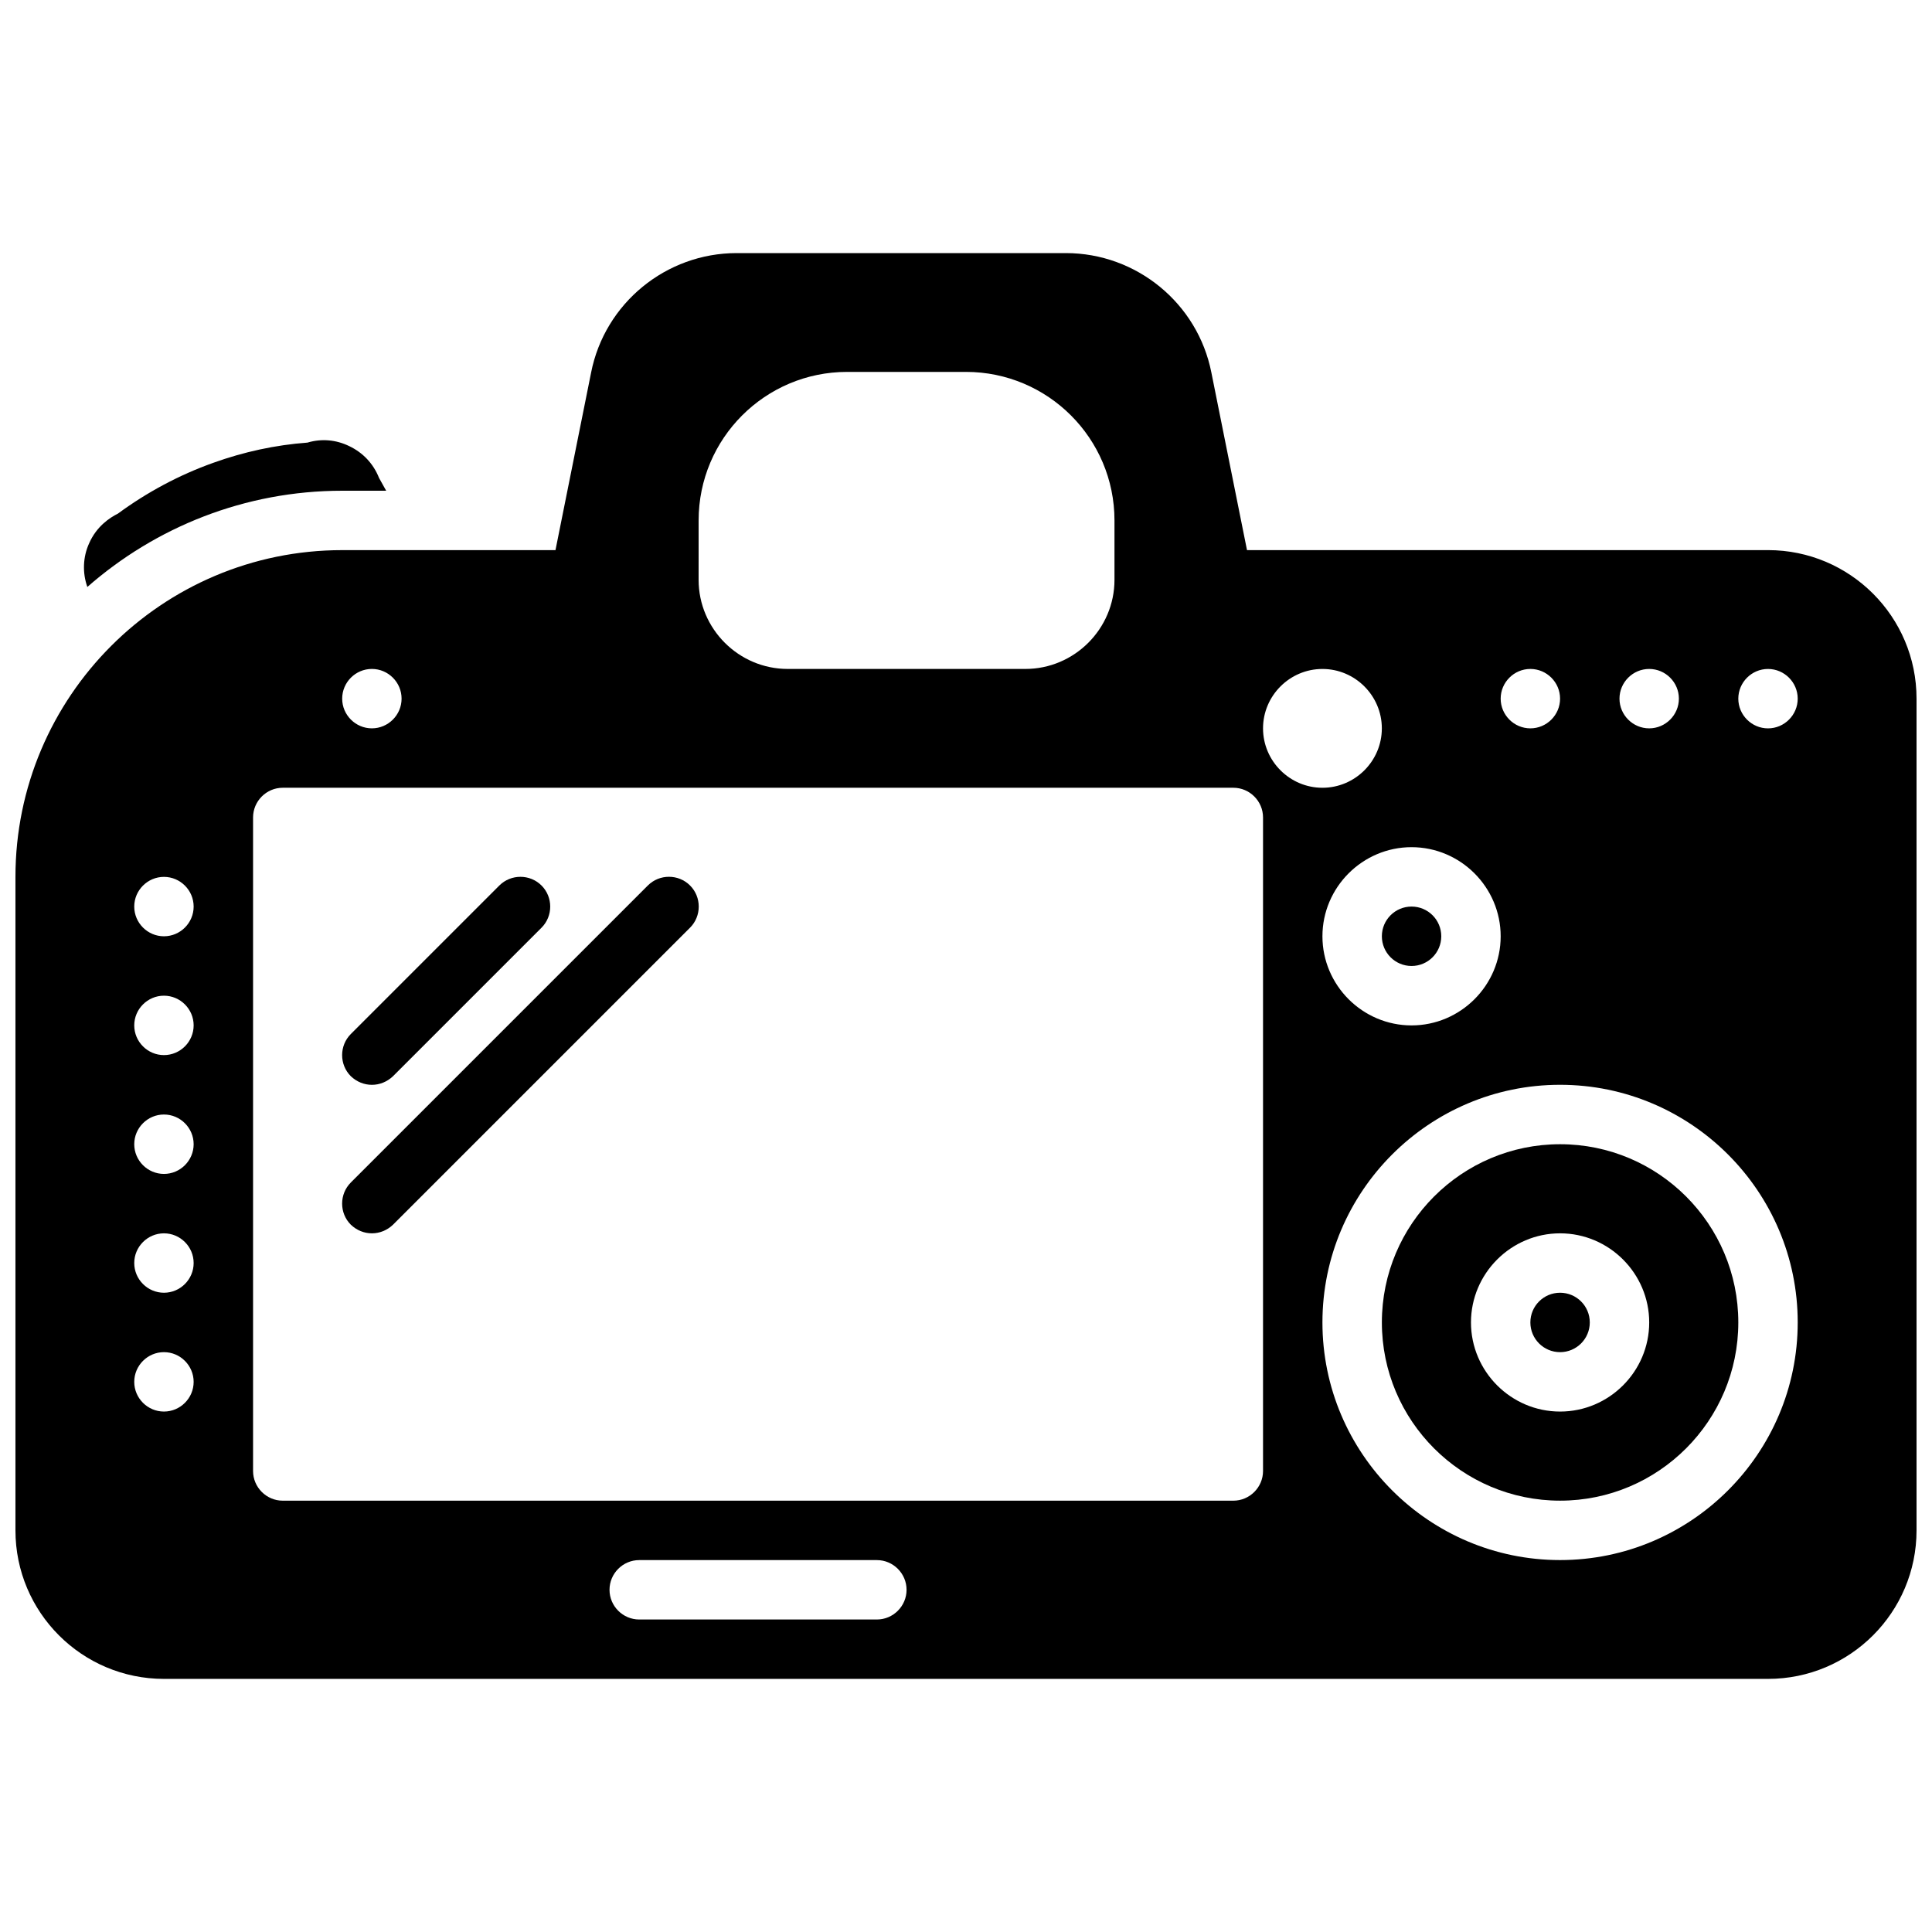
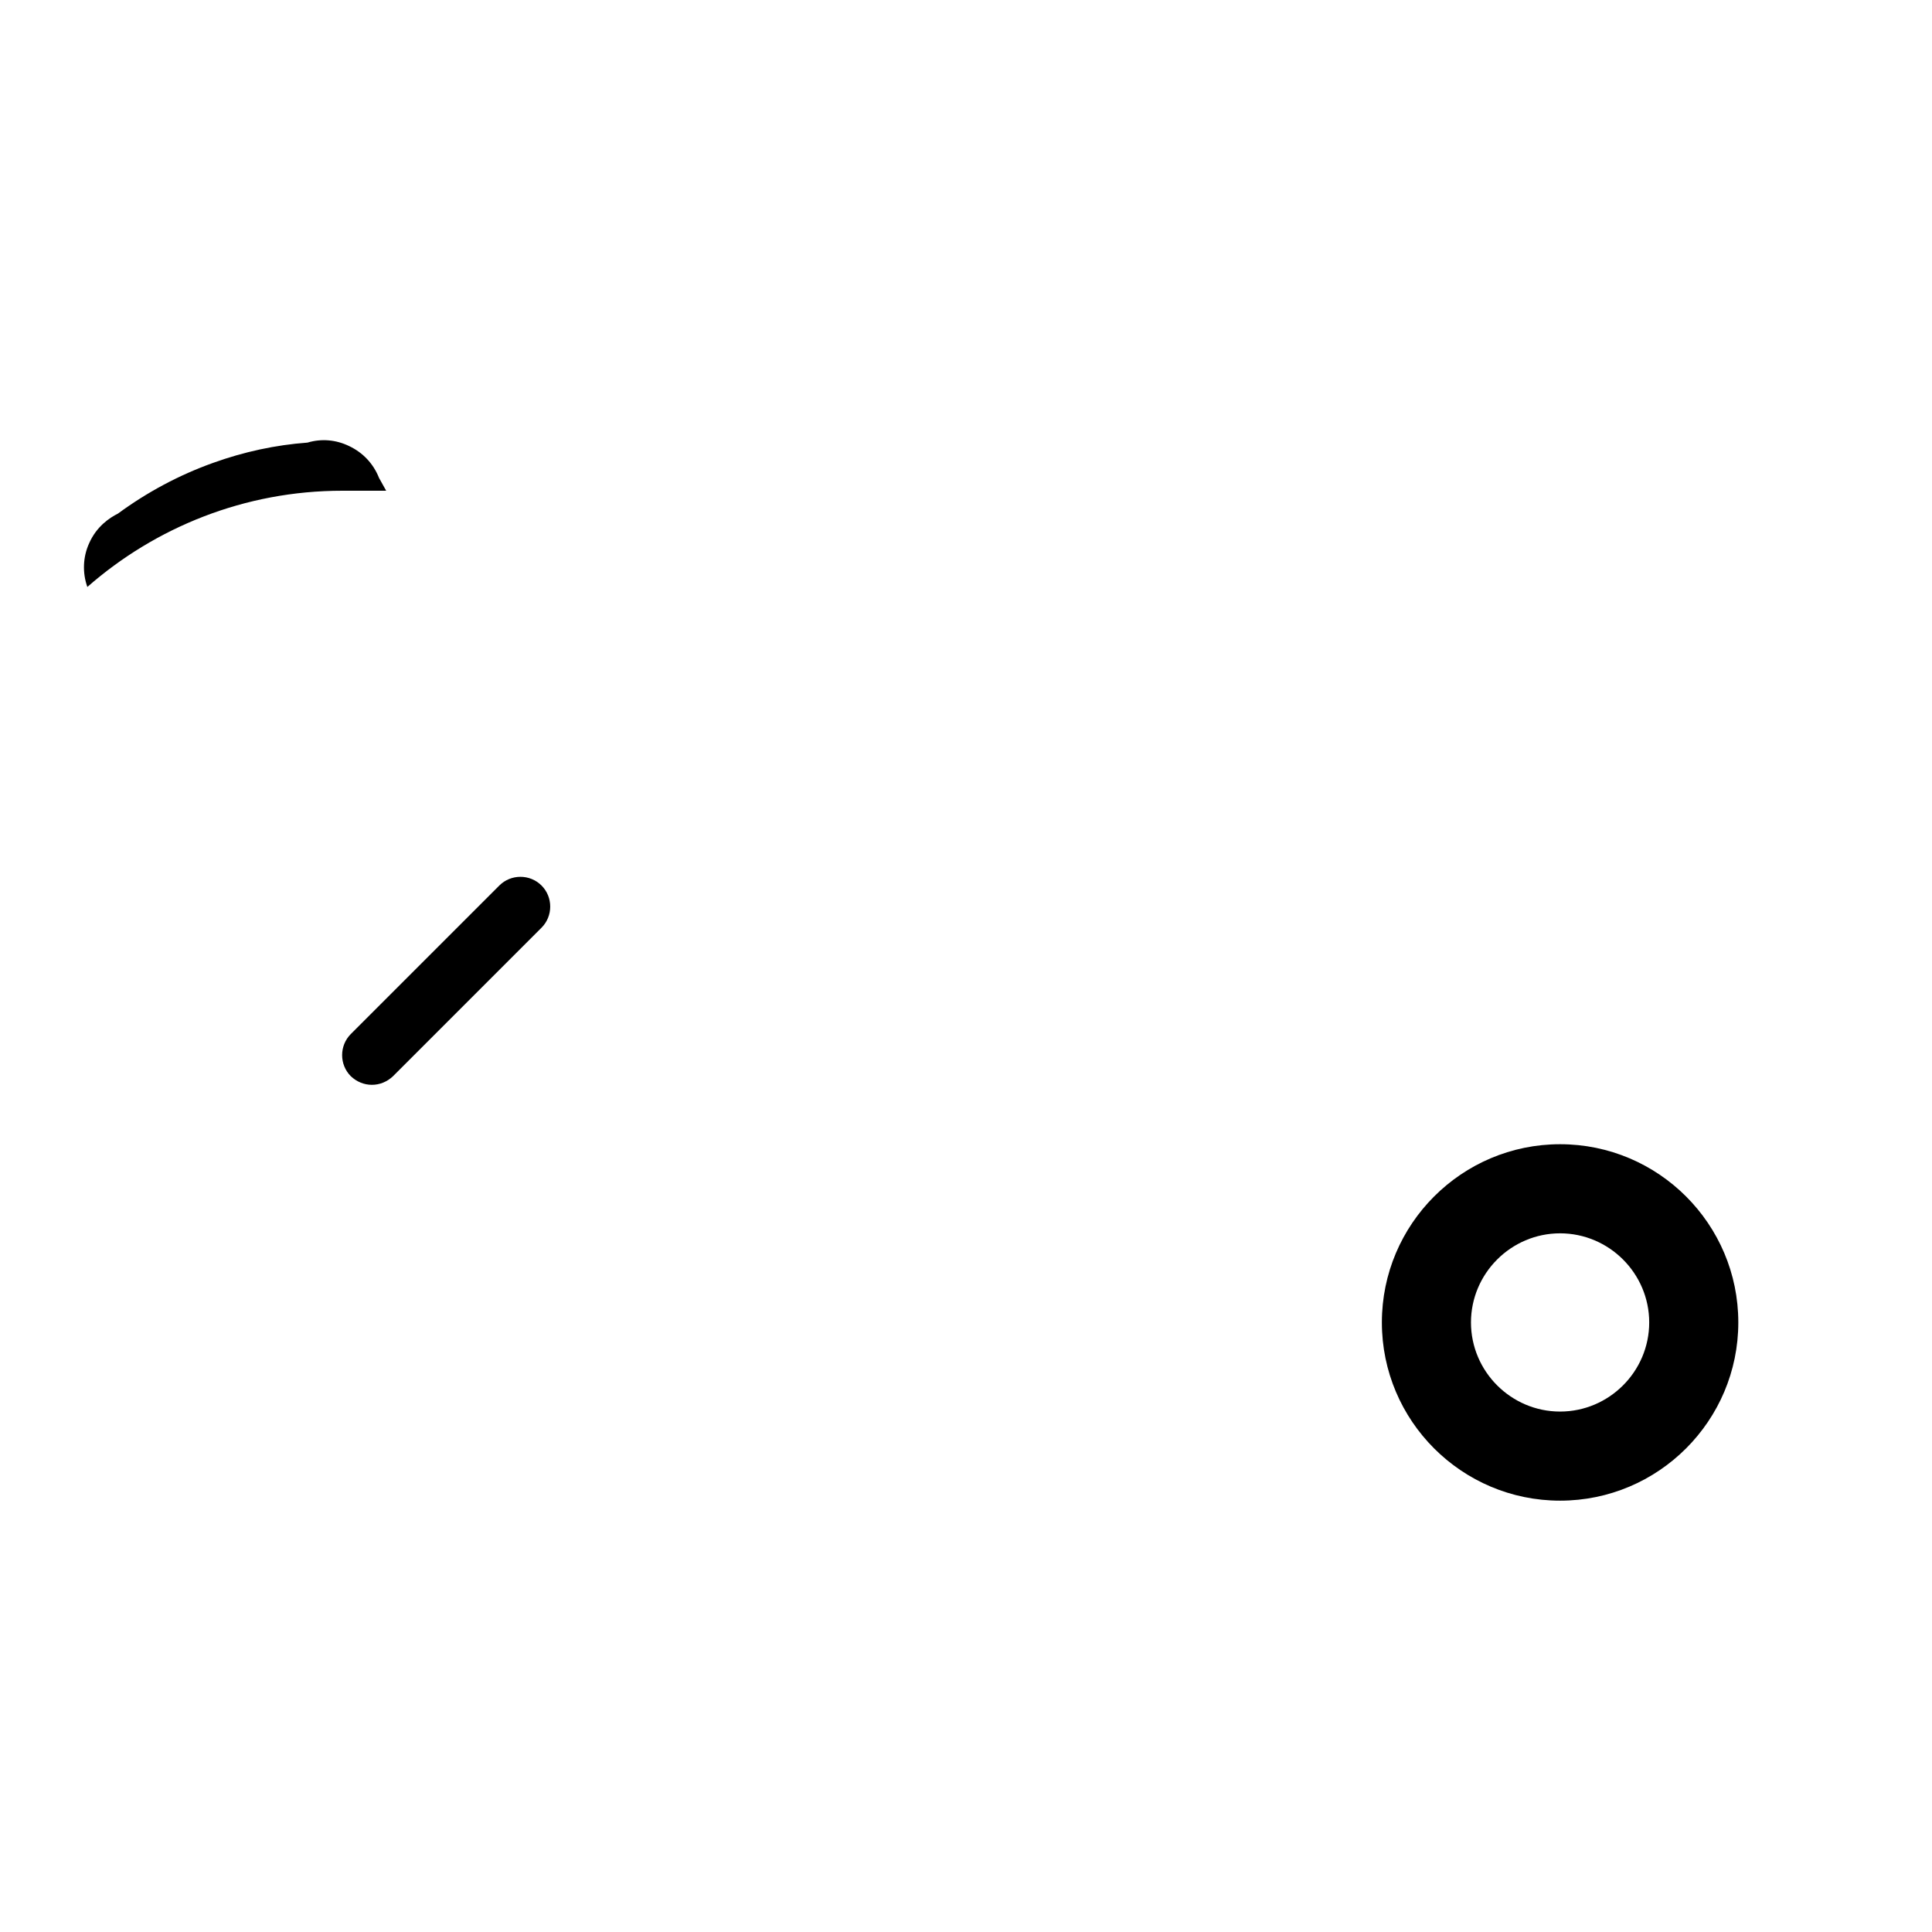
<svg xmlns="http://www.w3.org/2000/svg" width="800px" height="800px" version="1.1" viewBox="144 144 512 512">
  <defs>
    <clipPath id="a">
      <path d="m148.09 211h503.81v378h-503.81z" />
    </clipPath>
  </defs>
  <g clip-path="url(#a)">
-     <path d="m612.54 289.79h-138.07l-9.445-47.074c-3.625-18.34-19.84-31.645-38.574-31.645h-87.223c-18.734 0-34.953 13.305-38.574 31.645l-9.445 47.074h-56.52c-47.785 0-86.594 38.809-86.594 86.594v173.18c0 21.727 17.633 39.359 39.359 39.359h425.09c21.727 0 39.359-17.633 39.359-39.359v-220.42c0-21.727-17.633-39.359-39.359-39.359zm-31.488 31.488c4.328 0 7.871 3.543 7.871 7.871 0 4.328-3.543 7.871-7.871 7.871-4.328 0-7.871-3.543-7.871-7.871 0-4.328 3.543-7.871 7.871-7.871zm-31.488 0c4.328 0 7.871 3.543 7.871 7.871 0 4.328-3.543 7.871-7.871 7.871s-7.871-3.543-7.871-7.871c0-4.328 3.543-7.871 7.871-7.871zm-7.871 70.848c0 12.988-10.629 23.617-23.617 23.617s-23.617-10.629-23.617-23.617 10.629-23.617 23.617-23.617c12.988 0.004 23.617 10.629 23.617 23.617zm-212.55-110.21c0-21.727 17.633-39.359 39.359-39.359h31.488c21.727 0 39.359 17.633 39.359 39.359v15.742c0 12.988-10.629 23.617-23.617 23.617h-62.977c-12.988 0-23.617-10.629-23.617-23.617zm-86.59 39.359c4.328 0 7.871 3.543 7.871 7.871 0 4.328-3.543 7.871-7.871 7.871s-7.871-3.543-7.871-7.871c0-4.328 3.539-7.871 7.871-7.871zm-55.105 196.8c-4.328 0-7.871-3.543-7.871-7.871s3.543-7.871 7.871-7.871 7.871 3.543 7.871 7.871-3.539 7.871-7.871 7.871zm0-31.488c-4.328 0-7.871-3.543-7.871-7.871s3.543-7.871 7.871-7.871 7.871 3.543 7.871 7.871-3.539 7.871-7.871 7.871zm0-31.488c-4.328 0-7.871-3.543-7.871-7.871s3.543-7.871 7.871-7.871 7.871 3.543 7.871 7.871-3.539 7.871-7.871 7.871zm0-31.488c-4.328 0-7.871-3.543-7.871-7.871 0-4.328 3.543-7.871 7.871-7.871s7.871 3.543 7.871 7.871c0 4.328-3.539 7.871-7.871 7.871zm0-31.488c-4.328 0-7.871-3.543-7.871-7.871s3.543-7.871 7.871-7.871 7.871 3.543 7.871 7.871c0 4.332-3.539 7.871-7.871 7.871zm188.93 181.06h-62.977c-4.328 0-7.871-3.543-7.871-7.871s3.543-7.871 7.871-7.871h62.977c4.328 0 7.871 3.543 7.871 7.871s-3.543 7.871-7.871 7.871zm102.34-39.359c0 4.328-3.543 7.871-7.871 7.871h-251.91c-4.328 0-7.871-3.543-7.871-7.871v-173.19c0-4.328 3.543-7.871 7.871-7.871h251.91c4.328 0 7.871 3.543 7.871 7.871zm0-196.8c0-8.66 7.086-15.742 15.742-15.742 8.66 0 15.742 7.086 15.742 15.742 0 8.66-7.086 15.742-15.742 15.742s-15.742-7.086-15.742-15.742zm78.719 220.41c-34.715 0-62.977-28.262-62.977-62.977 0-34.715 28.262-62.977 62.977-62.977s62.977 28.262 62.977 62.977c0 34.719-28.258 62.977-62.977 62.977zm55.105-220.41c-4.328 0-7.871-3.543-7.871-7.871s3.543-7.871 7.871-7.871 7.871 3.543 7.871 7.871-3.543 7.871-7.871 7.871z" />
-   </g>
+     </g>
  <path d="m557.44 447.23c-26.055 0-47.23 21.176-47.23 47.23 0 26.055 21.176 47.23 47.23 47.23s47.23-21.176 47.23-47.23c0.004-26.055-21.172-47.23-47.23-47.23zm0 70.848c-12.988 0-23.617-10.629-23.617-23.617 0-12.988 10.629-23.617 23.617-23.617s23.617 10.629 23.617 23.617c0 12.992-10.625 23.617-23.617 23.617z" />
-   <path d="m525.95 392.12c0 4.348-3.523 7.875-7.871 7.875s-7.871-3.527-7.871-7.875 3.523-7.871 7.871-7.871 7.871 3.523 7.871 7.871" />
-   <path d="m565.31 494.46c0 4.348-3.527 7.875-7.875 7.875s-7.871-3.527-7.871-7.875c0-4.348 3.523-7.871 7.871-7.871s7.875 3.523 7.875 7.871" />
  <path d="m234.69 274.05h11.652l-1.891-3.387c-1.496-3.777-4.25-6.691-7.871-8.422-3.543-1.73-7.398-2.047-11.098-0.945-8.5 0.629-16.848 2.441-24.953 5.352-9.055 3.227-17.555 7.793-25.27 13.461-2.203 1.102-5.668 3.387-7.637 7.871-1.652 3.621-1.812 7.793-0.473 11.57 18.023-15.816 41.719-25.5 67.539-25.5z" />
  <path d="m242.56 431.49c2.047 0 4.016-0.789 5.59-2.281l39.359-39.359c3.07-3.07 3.07-8.109 0-11.18-3.07-3.07-8.109-3.07-11.18 0l-39.359 39.359c-3.07 3.07-3.07 8.109 0 11.18 1.574 1.492 3.543 2.281 5.59 2.281z" />
-   <path d="m315.69 378.66-78.719 78.719c-3.07 3.07-3.07 8.109 0 11.18 1.574 1.496 3.543 2.285 5.59 2.285s4.016-0.789 5.59-2.281l78.719-78.719c3.07-3.07 3.07-8.109 0-11.18-3.07-3.074-8.109-3.074-11.18-0.004z" />
</svg>